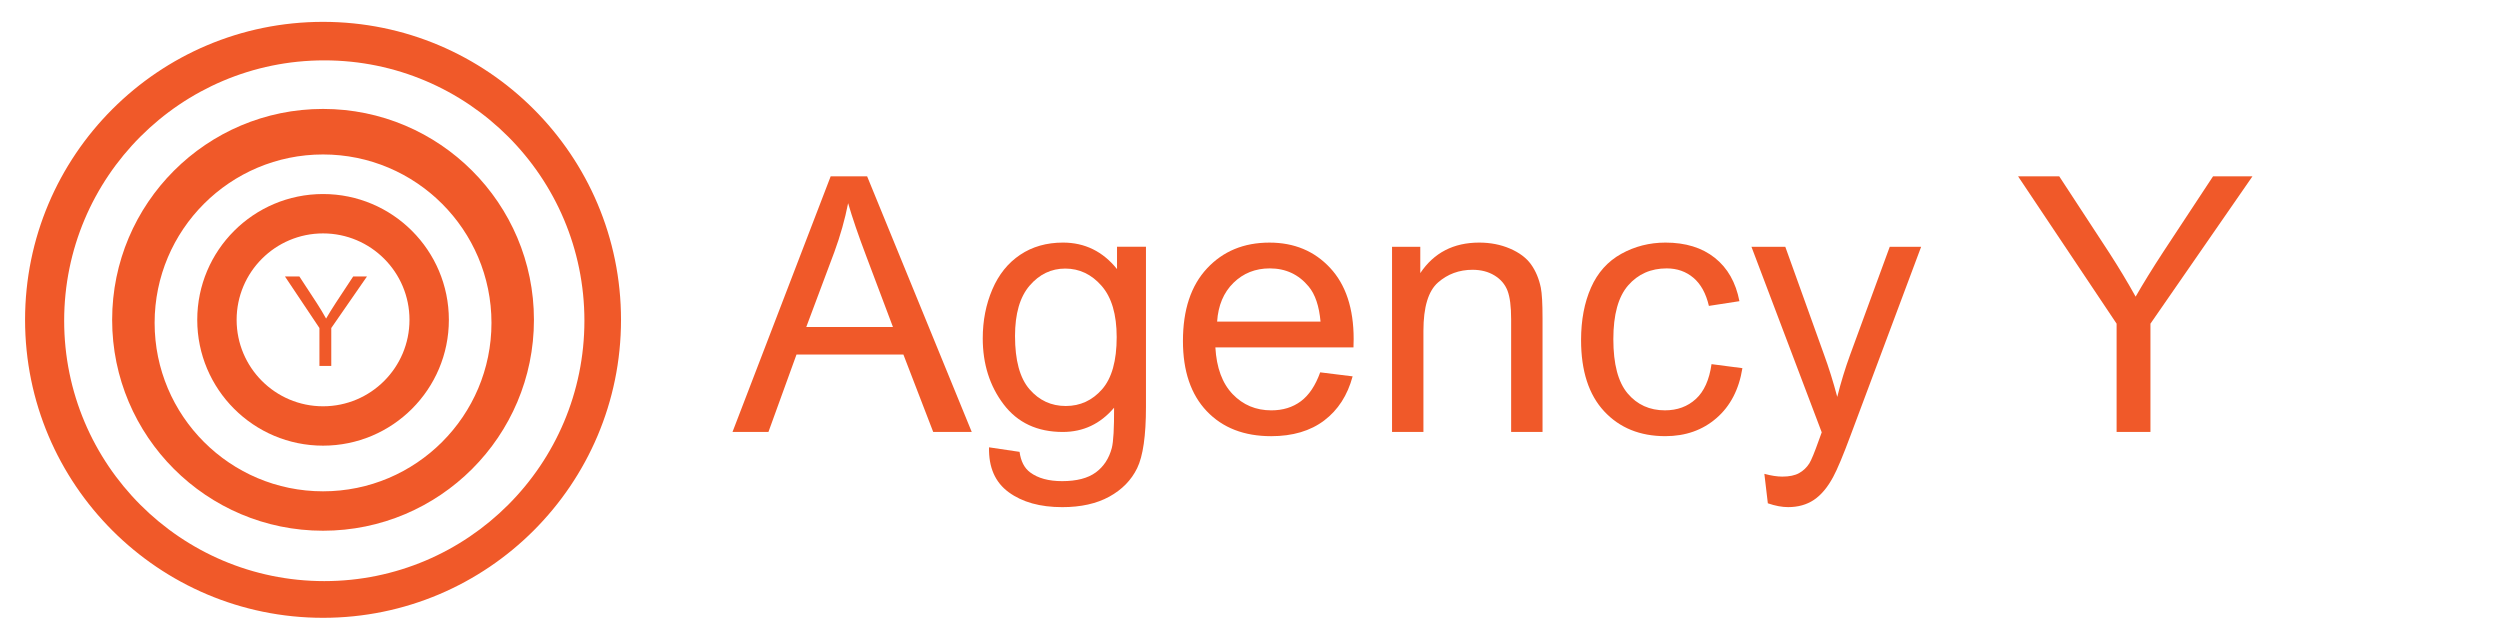
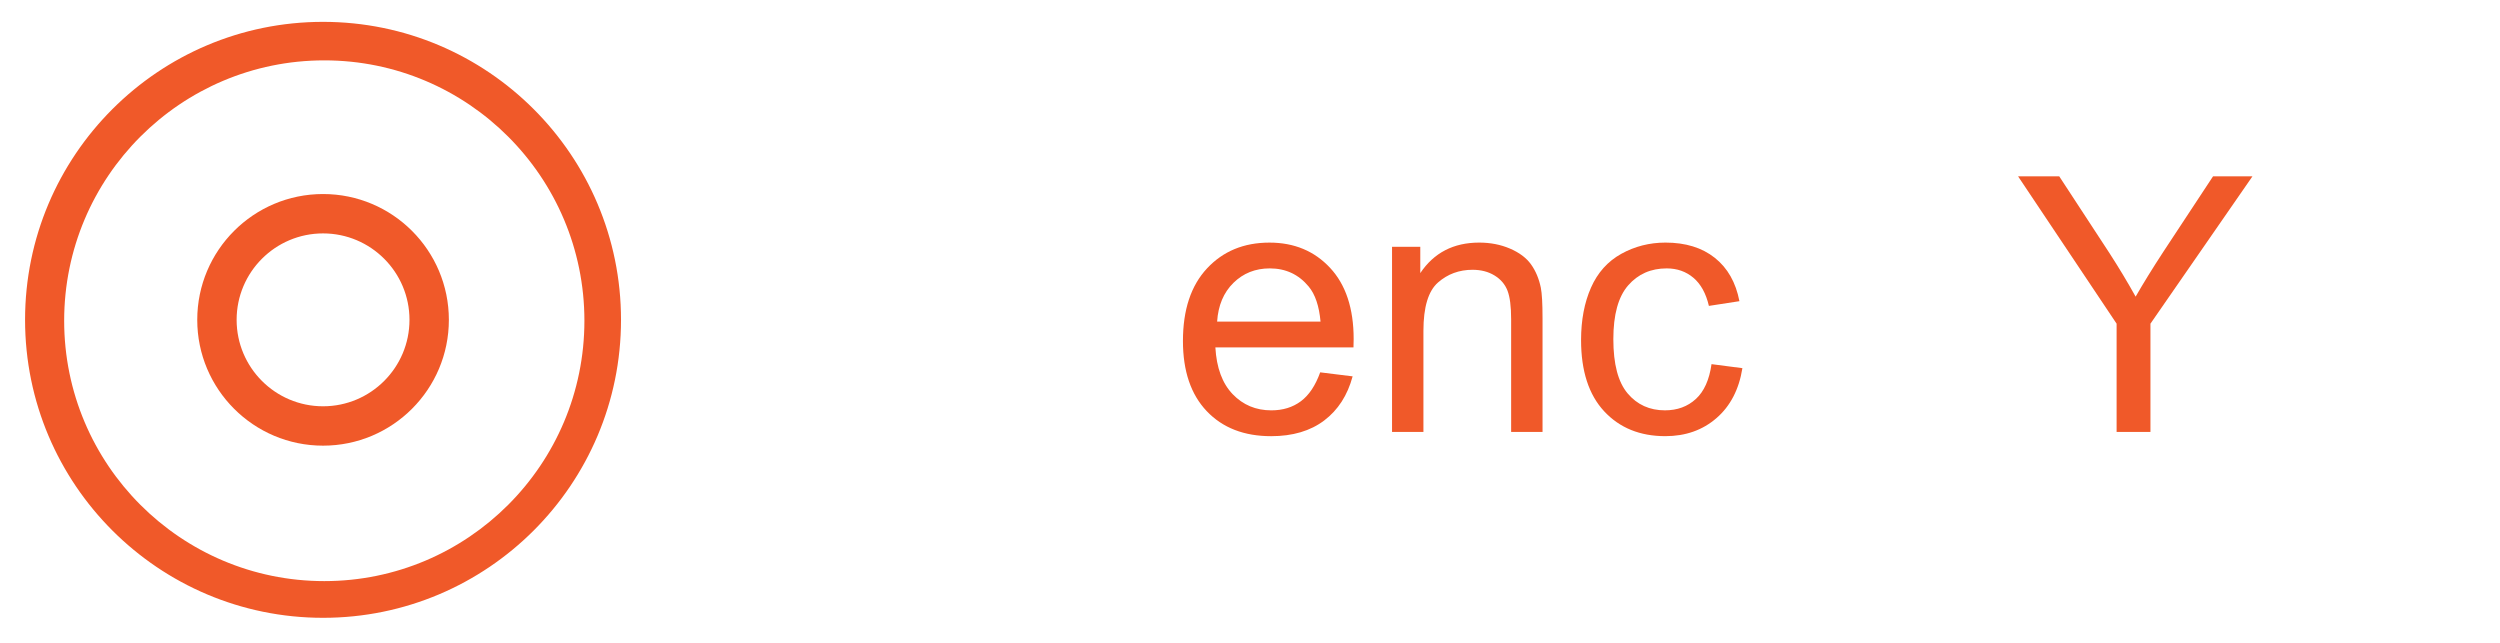
<svg xmlns="http://www.w3.org/2000/svg" version="1.1" id="Layer_1" x="0px" y="0px" width="140px" height="36px" viewBox="0 0 140 36" enable-background="new 0 0 140 36" xml:space="preserve">
  <desc>Created with Fabric.js 4.6.0</desc>
  <g id="F5HwOv6r5fmltslNH3xkJ" transform="matrix(0.27 0 0 0.27 18.09 17.91)">
    <path vector-effect="non-scaling-stroke" fill="#F05929" d="M0.001-61.8c34.115,0,61.802,27.687,61.802,61.802   c0,34.113-27.687,61.804-61.802,61.804S-61.801,34.115-61.801,0.002C-61.801-34.112-34.113-61.8,0.001-61.8z M-53.692,0.189   c0,29.81,24.17,54.004,53.951,54.004S54.211,29.999,54.211,0.189c0-29.809-24.17-54.002-53.951-54.002S-53.692-29.62-53.692,0.189z   " />
  </g>
  <g id="_x37_0EndP5aUdJZoIt-fwFBd" transform="matrix(0.27 0 0 0.27 18.09 17.91)">
-     <path vector-effect="non-scaling-stroke" fill="#F05929" d="M0.001-43.74c24.146,0,43.743,19.596,43.743,43.743   c0,24.145-19.596,43.741-43.743,43.741c-24.145,0-43.741-19.596-43.741-43.741C-43.74-24.144-24.143-43.74,0.001-43.74z    M-34.931,0.635c0,19.283,15.65,34.934,34.932,34.934c19.283,0,34.934-15.65,34.934-34.934S19.285-34.297,0.001-34.297   C-19.281-34.297-34.931-18.648-34.931,0.635z" />
-   </g>
+     </g>
  <g id="LazRw0-YGkvl8FIsYvzNl" transform="matrix(0.27 0 0 0.27 18.09 17.91)">
    <path vector-effect="non-scaling-stroke" fill="#F05929" d="M0.005-26.09c14.404,0,26.094,11.69,26.094,26.094   c0,14.406-11.69,26.096-26.094,26.096S-26.089,14.41-26.089,0.004C-26.089-14.4-14.4-26.09,0.005-26.09z M-17.922,0.004   c0,9.896,8.031,17.929,17.927,17.929S17.93,9.9,17.93,0.004S9.901-17.923,0.005-17.923S-17.922-9.892-17.922,0.004z" />
  </g>
  <g id="DfZTyZcc_oH6OpTLwNPYI" transform="matrix(1 0 0 1 21.27 18.18)">
    <g enable-background="new    ">
-       <path fill="#F05929" d="M-3.382,2.312V0.189l-1.931-2.888h0.807l0.988,1.511c0.182,0.282,0.352,0.565,0.509,0.848    c0.15-0.262,0.333-0.557,0.547-0.885l0.971-1.474h0.772l-2,2.888v2.123H-3.382z" />
-     </g>
+       </g>
  </g>
  <g id="JwfVU_E8otWwDbL-5FAmY" transform="matrix(1 0 0 1 92.05 17.91)">
    <g enable-background="new    ">
-       <path fill="#F05929" d="M-51.03,6.28l5.498-14.316h2.041l5.859,14.316h-2.158l-1.67-4.336h-5.986l-1.572,4.336H-51.03z     M-46.899,0.402h4.854l-1.494-3.965c-0.456-1.204-0.794-2.194-1.016-2.969c-0.182,0.918-0.439,1.829-0.771,2.734L-46.899,0.402z" />
-       <path fill="#F05929" d="M-36.664,7.14l1.709,0.254c0.072,0.527,0.27,0.911,0.596,1.152c0.436,0.325,1.032,0.488,1.787,0.488    c0.814,0,1.442-0.163,1.885-0.488s0.742-0.781,0.898-1.367c0.091-0.358,0.133-1.11,0.127-2.256    c-0.768,0.905-1.725,1.357-2.871,1.357c-1.426,0-2.529-0.515-3.311-1.543s-1.172-2.263-1.172-3.701    c0-0.989,0.179-1.902,0.537-2.739s0.877-1.482,1.558-1.938s1.479-0.684,2.397-0.684c1.224,0,2.233,0.495,3.027,1.484v-1.25h1.621    v8.965c0,1.614-0.165,2.759-0.493,3.433s-0.85,1.206-1.563,1.597s-1.59,0.586-2.632,0.586c-1.237,0-2.236-0.278-2.998-0.835    S-36.69,8.26-36.664,7.14z M-35.209,0.909c0,1.36,0.27,2.354,0.811,2.979s1.217,0.938,2.031,0.938    c0.807,0,1.484-0.311,2.031-0.933s0.82-1.597,0.82-2.925c0-1.27-0.282-2.227-0.845-2.871s-1.242-0.967-2.036-0.967    c-0.781,0-1.445,0.317-1.992,0.952S-35.209-0.341-35.209,0.909z" />
      <path fill="#F05929" d="M-18.119,2.941l1.816,0.225c-0.286,1.062-0.817,1.885-1.592,2.471s-1.765,0.879-2.969,0.879    c-1.517,0-2.72-0.467-3.608-1.401s-1.333-2.244-1.333-3.931c0-1.745,0.449-3.099,1.348-4.063s2.064-1.445,3.496-1.445    c1.387,0,2.52,0.472,3.398,1.416s1.318,2.272,1.318,3.984c0,0.104-0.003,0.261-0.01,0.469h-7.734    c0.065,1.14,0.387,2.012,0.967,2.617s1.302,0.908,2.168,0.908c0.645,0,1.194-0.169,1.65-0.508S-18.386,3.683-18.119,2.941z     M-23.891,0.099h5.791c-0.078-0.872-0.3-1.526-0.664-1.963c-0.56-0.677-1.286-1.016-2.178-1.016c-0.807,0-1.486,0.271-2.036,0.811    S-23.832-0.806-23.891,0.099z" />
      <path fill="#F05929" d="M-14.096,6.28V-4.091h1.582v1.475c0.762-1.14,1.862-1.709,3.301-1.709c0.625,0,1.2,0.112,1.724,0.337    s0.916,0.52,1.177,0.884s0.442,0.798,0.547,1.299C-5.7-1.48-5.668-0.91-5.668-0.097V6.28h-1.758v-6.309    c0-0.716-0.068-1.252-0.205-1.606s-0.38-0.638-0.728-0.85s-0.757-0.317-1.226-0.317c-0.749,0-1.396,0.237-1.938,0.713    s-0.815,1.377-0.815,2.705V6.28H-14.096z" />
      <path fill="#F05929" d="M3.795,2.482l1.729,0.225C5.335,3.898,4.85,4.83,4.073,5.504S2.34,6.515,1.207,6.515    c-1.419,0-2.56-0.464-3.423-1.392S-3.51,2.865-3.51,1.134c0-1.12,0.186-2.1,0.557-2.939s0.937-1.47,1.694-1.89    s1.584-0.63,2.476-0.63c1.126,0,2.048,0.285,2.764,0.854s1.175,1.379,1.377,2.427L3.648-0.78c-0.163-0.696-0.45-1.221-0.864-1.572    S1.871-2.88,1.285-2.88c-0.886,0-1.604,0.317-2.158,0.952s-0.83,1.639-0.83,3.013c0,1.394,0.267,2.405,0.801,3.037    s1.23,0.947,2.09,0.947c0.69,0,1.267-0.212,1.729-0.635S3.671,3.361,3.795,2.482z" />
-       <path fill="#F05929" d="M6.949,10.275l-0.195-1.65C7.137,8.729,7.473,8.78,7.76,8.78c0.391,0,0.703-0.065,0.938-0.195    s0.427-0.313,0.576-0.547c0.11-0.176,0.29-0.612,0.537-1.309C9.843,6.632,9.895,6.488,9.967,6.3L6.031-4.091h1.895l2.158,6.006    c0.28,0.762,0.53,1.563,0.752,2.402c0.202-0.808,0.442-1.595,0.723-2.363l2.217-6.045h1.758L11.588,6.456    c-0.423,1.14-0.752,1.924-0.986,2.354c-0.313,0.579-0.671,1.004-1.074,1.274s-0.886,0.405-1.445,0.405    C7.743,10.489,7.366,10.418,6.949,10.275z" />
      <path fill="#F05929" d="M26.48,6.28V0.216l-5.518-8.252h2.305L26.09-3.72c0.521,0.808,1.006,1.614,1.455,2.422    c0.43-0.749,0.95-1.592,1.563-2.529l2.773-4.209h2.207l-5.713,8.252V6.28H26.48z" />
    </g>
  </g>
</svg>